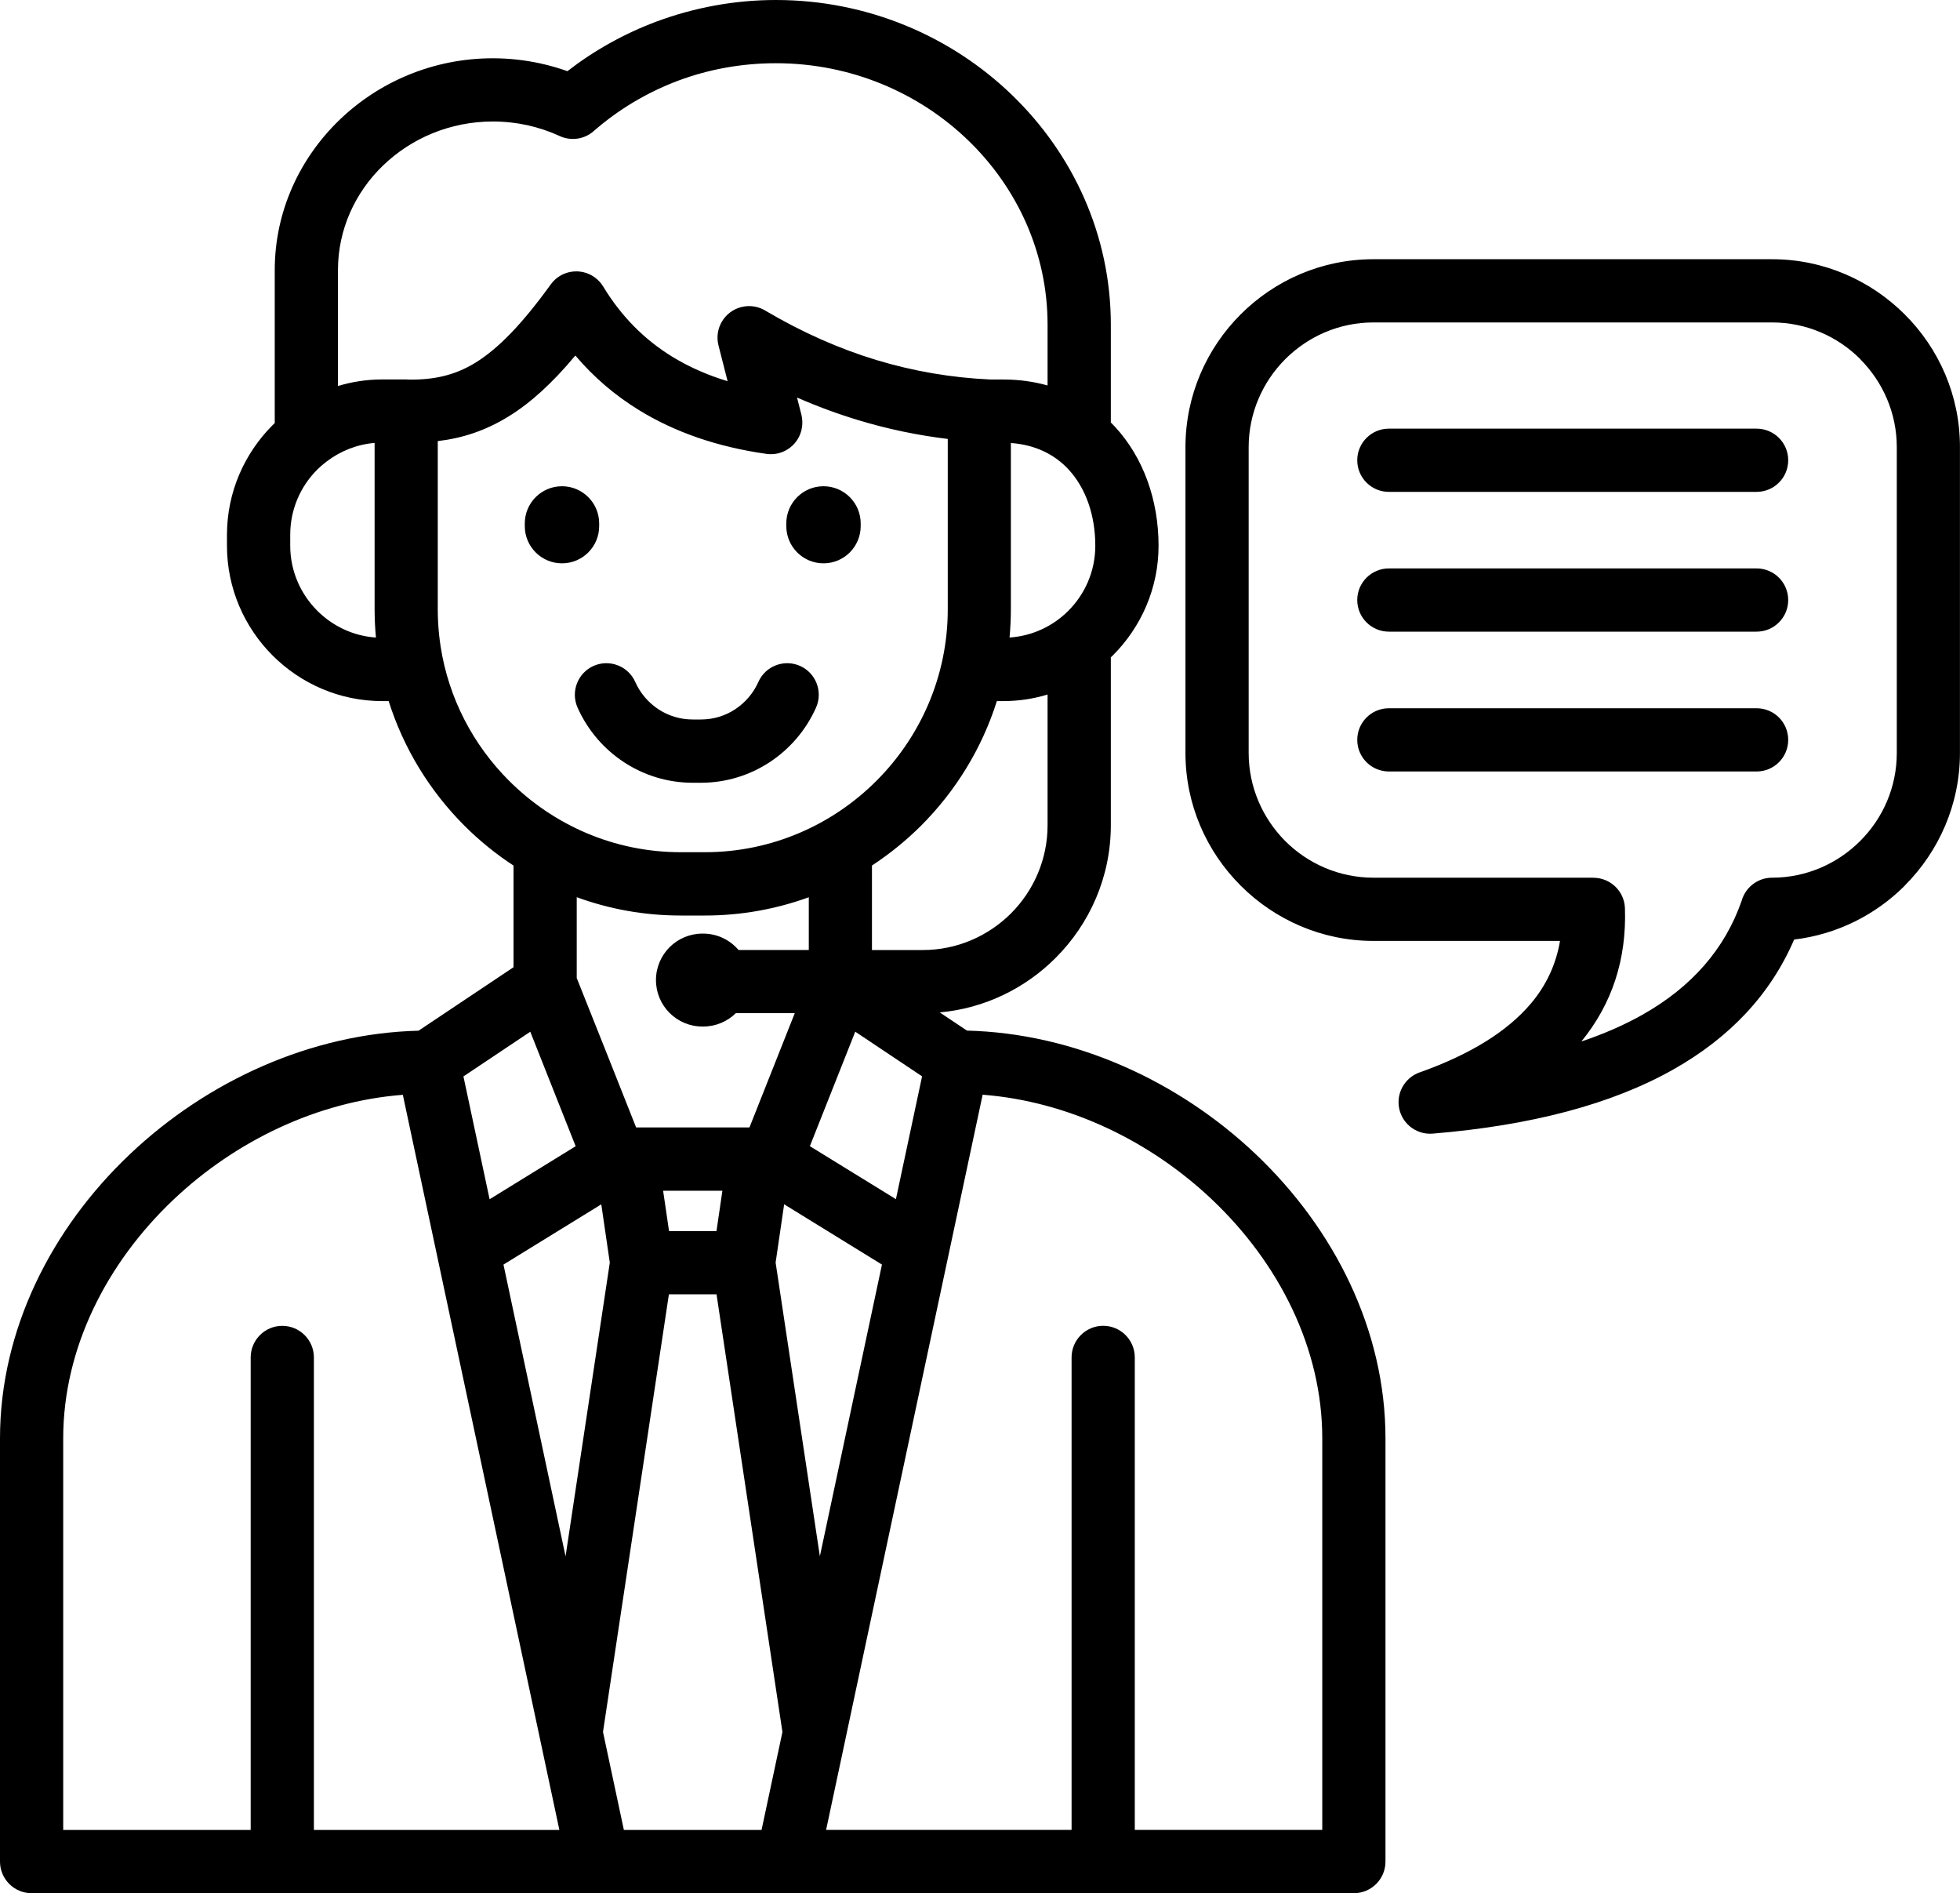
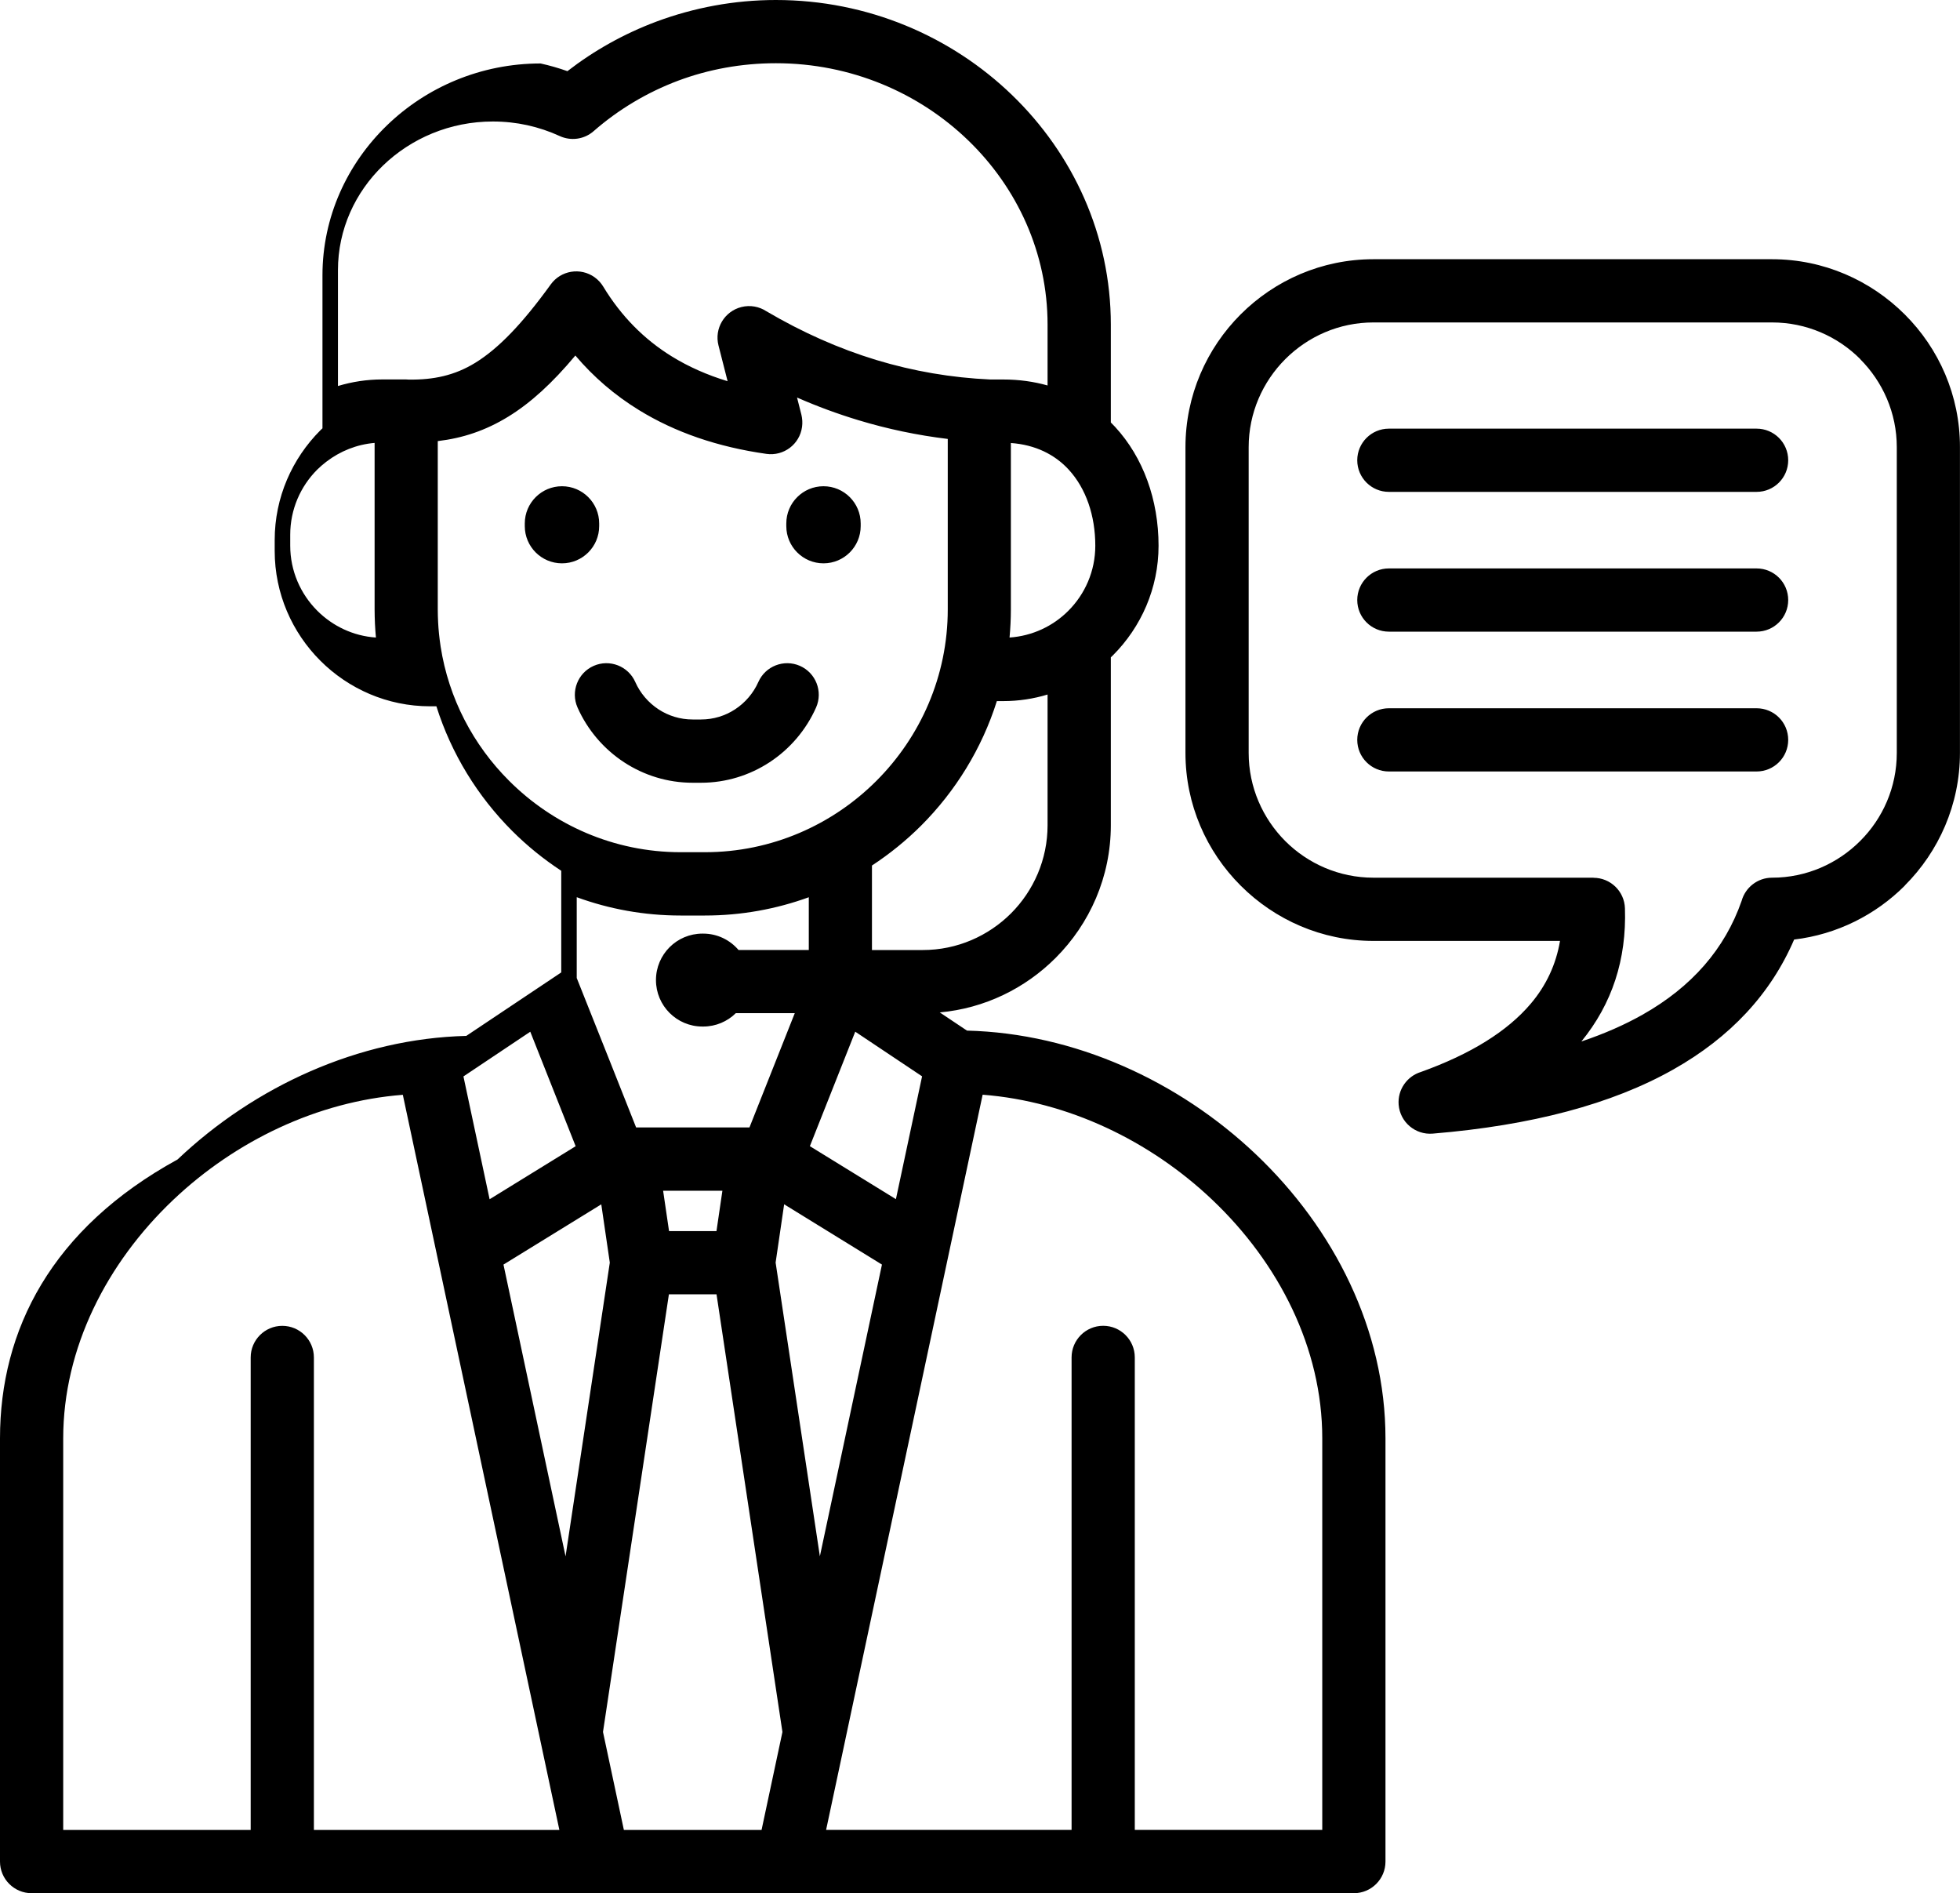
<svg xmlns="http://www.w3.org/2000/svg" height="386.3" preserveAspectRatio="xMidYMid meet" version="1.0" viewBox="0.0 0.0 400.0 386.3" width="400.0" zoomAndPan="magnify">
  <g id="change1_1">
-     <path d="M256.26,235.48c-15.76-14.95-36.97-24.66-58.92-25.2l-5.55-3.71c9.17-0.83,17.44-4.92,23.62-11.1l0.03-0.03 c6.95-6.95,11.26-16.53,11.26-27.06v-34.26c0.14-0.14,0.29-0.27,0.42-0.4l0.03-0.03c5.73-5.75,9.29-13.66,9.29-22.34 c0-9.36-3.12-18-8.85-24.23c-0.29-0.32-0.59-0.62-0.89-0.92V66.23c0-18.24-7.72-34.83-20.17-46.85C194.14,7.42,177.09,0,158.35,0 c-8.54,0-16.77,1.57-24.4,4.41c-6.6,2.47-12.72,5.9-18.15,10.11c-1.78-0.63-3.61-1.16-5.48-1.57c-3.15-0.69-6.41-1.06-9.74-1.06 c-12.19,0-23.28,4.83-31.34,12.62c-8.12,7.85-13.17,18.68-13.17,30.6v31.22c-0.14,0.13-0.28,0.26-0.41,0.39l-0.03,0.03 c-5.74,5.75-9.31,13.67-9.31,22.36v2.24v0c0,8.72,3.57,16.65,9.31,22.39c5.74,5.74,13.67,9.31,22.39,9.31l1.3,0 c3.06,9.7,8.43,18.39,15.47,25.43c3.04,3.04,6.4,5.76,10.01,8.13v20.74l-19.38,12.95c-21.95,0.55-43.16,10.26-58.92,25.21 C10.47,250.69,0,271.38,0,293.47v86.36c0,3.56,2.89,6.45,6.45,6.45H276.3c3.56,0,6.45-2.89,6.45-6.45v-86.36 C282.75,271.37,272.29,250.69,256.26,235.48z M127.32,373.37l-4.26-19.99l13.45-89.29h9.72l13.45,89.3l-4.26,19.99H127.32z M102.75,258.02l19.96-12.29l1.74,11.89l-9.03,59.93L102.75,258.02z M146.22,251.19h-9.68l-1.21-8.24h12.1L146.22,251.19z M167.32,317.54l-9.03-59.93l1.74-11.89l19.96,12.3L167.32,317.54z M165.28,233.86l9.26-23.36l13.64,9.11l-5.34,25.06L165.28,233.86 z M213.79,168.38c0,7-2.86,13.37-7.47,17.99c-4.62,4.6-10.98,7.47-17.99,7.47h-10.38v-17.24c3.61-2.37,6.97-5.09,10.02-8.13 c7.03-7.03,12.41-15.73,15.47-25.42h1.3c3.14,0,6.18-0.47,9.05-1.34V168.38z M218.11,95.83c3.51,3.82,5.42,9.35,5.42,15.52 c0,5.18-2.11,9.88-5.5,13.27l-0.03,0.03c-3.1,3.1-7.31,5.11-11.97,5.43c0.17-1.89,0.27-3.79,0.27-5.72V90.39 C211.28,90.74,215.28,92.74,218.11,95.83z M68.97,55.11c0-8.3,3.52-15.86,9.19-21.33c5.74-5.54,13.67-8.99,22.42-8.99 c2.43,0,4.78,0.26,7.02,0.75c2.32,0.51,4.54,1.26,6.63,2.22c2.23,1.03,4.96,0.72,6.92-1c5.02-4.39,10.88-7.91,17.28-10.31 c6.14-2.29,12.86-3.55,19.92-3.55c15.3,0,29.2,6.03,39.25,15.75c9.99,9.65,16.19,22.95,16.19,37.59v12.41 c-2.8-0.79-5.82-1.22-9.05-1.22h-2.65c-7.93-0.36-15.68-1.69-23.23-3.97c-7.61-2.31-15.1-5.63-22.45-9.95 c-1.46-0.96-3.3-1.32-5.12-0.86c-3.45,0.88-5.54,4.38-4.66,7.83l1.86,7.3c-4.18-1.27-7.97-2.95-11.36-5.04 c-5.72-3.52-10.39-8.28-14.02-14.26c-0.43-0.72-1.02-1.37-1.75-1.9c-2.88-2.07-6.9-1.42-8.97,1.46c-5.78,8-10.64,13.05-15.39,15.98 c-4.21,2.59-8.53,3.5-13.61,3.43c-0.17-0.01-0.33-0.03-0.5-0.03c0,0,0,0,0,0h-4.87c-3.14,0-6.17,0.47-9.05,1.34V55.11z M64.75,124.61c-3.41-3.41-5.52-8.11-5.52-13.27v-2.24c0-5.18,2.11-9.88,5.5-13.27l0.03-0.03c0.55-0.55,1.15-1.05,1.76-1.53 c0.04-0.03,0.09-0.07,0.13-0.1c2.77-2.11,6.13-3.49,9.8-3.8v33.97c0,0.96,0.03,1.93,0.07,2.9c0.04,0.95,0.12,1.9,0.2,2.84 C72.07,129.77,67.87,127.73,64.75,124.61z M89.92,131.9c-0.01-0.05-0.01-0.1-0.02-0.15c-0.24-1.59-0.41-3.2-0.49-4.83 c-0.04-0.83-0.07-1.68-0.07-2.56c0,0,0-0.01,0-0.01V90c5.06-0.6,9.74-2.13,14.42-5.01c4.52-2.78,8.94-6.8,13.66-12.45 c3.71,4.38,8.03,8.09,12.96,11.12c7.39,4.55,16.08,7.54,26.05,8.95c3.52,0.49,6.77-1.97,7.25-5.49c0.12-0.85,0.06-1.68-0.12-2.47 l-0.9-3.54c4.1,1.8,8.26,3.33,12.48,4.61c6,1.82,12.1,3.09,18.28,3.84v34.77c0,13.62-5.58,26.01-14.56,34.99 c-8.98,8.98-21.37,14.56-34.99,14.56h-4.97c-13.62,0-26.01-5.58-34.99-14.56C96.61,152.05,91.56,142.51,89.92,131.9z M138.89,186.8 h4.97c7.43,0,14.57-1.32,21.2-3.73v10.76h-14.34c-1.74-2.04-4.32-3.34-7.21-3.34h0h-0.16c-5.24,0-9.48,4.25-9.48,9.48 c0,5.24,4.25,9.48,9.48,9.48h0.16c2.59,0,4.94-1.04,6.66-2.73h12.03c-3.57,8.96-7.23,18.2-9.25,23.32h-9.13l0,0h-14 c-2.58-6.51-7.81-19.72-12.12-30.49v-16.49C124.32,185.48,131.46,186.8,138.89,186.8z M108.22,210.51l9.26,23.36l-17.56,10.82 l-5.34-25.06L108.22,210.51z M12.9,293.47c0-18.39,8.87-35.77,22.46-48.66c12.68-12.03,29.41-20.08,46.85-21.43l27.98,131.36 c0.03,0.16,0.06,0.31,0.1,0.47l3.87,18.17h-50.1v-96.41c0-3.56-2.89-6.45-6.45-6.45s-6.45,2.89-6.45,6.45v96.41H12.9V293.47z M269.85,373.37h-38.26v-96.41c0-3.56-2.89-6.45-6.45-6.45c-3.56,0-6.45,2.89-6.45,6.45v96.41h-50.1l3.88-18.2 c0.02-0.06,0.03-0.13,0.04-0.2l28.03-131.61c17.44,1.35,34.17,9.4,46.85,21.43c13.59,12.89,22.46,30.27,22.46,48.66V373.37z M114.69,114.94c-4.19,0-7.59-3.4-7.59-7.59v-0.55c0-4.19,3.4-7.59,7.59-7.59s7.59,3.4,7.59,7.59v0.55 C122.28,111.54,118.88,114.94,114.69,114.94z M160.47,107.35v-0.55c0-4.19,3.4-7.59,7.59-7.59s7.59,3.4,7.59,7.59v0.55 c0,4.19-3.4,7.59-7.59,7.59S160.47,111.54,160.47,107.35z M141.36,159.71c-5.15,0-9.96-1.54-14-4.18c-4.14-2.71-7.47-6.6-9.5-11.18 c-1.43-3.25,0.05-7.06,3.3-8.49s7.06,0.05,8.49,3.3c1.01,2.28,2.68,4.22,4.76,5.58c1.99,1.3,4.38,2.06,6.94,2.06h1.71 c2.56,0,4.95-0.76,6.94-2.06c2.08-1.36,3.75-3.31,4.76-5.58h0c1.43-3.25,5.23-4.73,8.49-3.3c3.25,1.43,4.73,5.23,3.3,8.49 c-2.03,4.58-5.36,8.47-9.5,11.18c-4.04,2.64-8.85,4.18-14,4.18H141.36z M388.73,64.16c-6.96-6.95-16.55-11.27-27.08-11.27h-81.37 l0,0c-10.55,0-20.14,4.31-27.09,11.26c-6.95,6.95-11.26,16.54-11.26,27.09v62.39c0,10.54,4.31,20.12,11.26,27.06l0.03,0.03 c6.95,6.94,16.53,11.26,27.06,11.26h38.09c-0.81,4.79-2.8,9.07-5.97,12.81c-4.76,5.62-12.23,10.27-22.39,13.92 c-2.85,0.86-4.82,3.62-4.57,6.7c0.29,3.55,3.41,6.18,6.95,5.89c20.25-1.68,36.61-6.04,49.09-13.08 c11.66-6.58,19.89-15.42,24.67-26.52c8.76-1.04,16.64-5.05,22.58-10.99v-0.03c6.95-6.95,11.26-16.53,11.26-27.06V91.24 C400,80.68,395.69,71.1,388.73,64.16z M387.1,153.63c0,7-2.86,13.37-7.48,17.97c-4.61,4.61-10.98,7.48-17.97,7.48 c-2.97,0-5.47,2.01-6.22,4.74c-3.42,9.8-10.17,17.54-20.23,23.22c-3.7,2.09-7.86,3.91-12.47,5.46c6.27-7.69,9.24-16.75,8.89-27.18 c-0.11-3.48-2.97-6.22-6.42-6.22v-0.02h-44.91c-7,0-13.37-2.86-17.99-7.47c-4.6-4.62-7.47-10.98-7.47-17.99V91.24 c0-6.99,2.87-13.36,7.48-17.97c4.62-4.62,10.98-7.48,17.97-7.48h81.37c7.01,0,13.37,2.86,17.97,7.45v0.03 c4.61,4.61,7.48,10.98,7.48,17.97V153.63z M364.94,93.91c0,3.56-2.89,6.45-6.45,6.45h-75.05c-3.56,0-6.45-2.89-6.45-6.45 c0-3.56,2.89-6.45,6.45-6.45h75.05C362.06,87.46,364.94,90.35,364.94,93.91z M364.94,122.43c0,3.56-2.89,6.45-6.45,6.45h-75.05 c-3.56,0-6.45-2.89-6.45-6.45c0-3.56,2.89-6.45,6.45-6.45h75.05C362.06,115.98,364.94,118.87,364.94,122.43z M364.94,150.96 c0,3.56-2.89,6.45-6.45,6.45h-75.05c-3.56,0-6.45-2.89-6.45-6.45c0-3.56,2.89-6.45,6.45-6.45h75.05 C362.06,144.51,364.94,147.39,364.94,150.96z" />
+     <path d="M256.26,235.48c-15.76-14.95-36.97-24.66-58.92-25.2l-5.55-3.71c9.17-0.83,17.44-4.92,23.62-11.1l0.03-0.03 c6.95-6.95,11.26-16.53,11.26-27.06v-34.26c0.14-0.14,0.29-0.27,0.42-0.4l0.03-0.03c5.73-5.75,9.29-13.66,9.29-22.34 c0-9.36-3.12-18-8.85-24.23c-0.29-0.32-0.59-0.62-0.89-0.92V66.23c0-18.24-7.72-34.83-20.17-46.85C194.14,7.42,177.09,0,158.35,0 c-8.54,0-16.77,1.57-24.4,4.41c-6.6,2.47-12.72,5.9-18.15,10.11c-1.78-0.63-3.61-1.16-5.48-1.57c-12.19,0-23.28,4.83-31.34,12.62c-8.12,7.85-13.17,18.68-13.17,30.6v31.22c-0.14,0.13-0.28,0.26-0.41,0.39l-0.03,0.03 c-5.74,5.75-9.31,13.67-9.31,22.36v2.24v0c0,8.72,3.57,16.65,9.31,22.39c5.74,5.74,13.67,9.31,22.39,9.31l1.3,0 c3.06,9.7,8.43,18.39,15.47,25.43c3.04,3.04,6.4,5.76,10.01,8.13v20.74l-19.38,12.95c-21.95,0.55-43.16,10.26-58.92,25.21 C10.47,250.69,0,271.38,0,293.47v86.36c0,3.56,2.89,6.45,6.45,6.45H276.3c3.56,0,6.45-2.89,6.45-6.45v-86.36 C282.75,271.37,272.29,250.69,256.26,235.48z M127.32,373.37l-4.26-19.99l13.45-89.29h9.72l13.45,89.3l-4.26,19.99H127.32z M102.75,258.02l19.96-12.29l1.74,11.89l-9.03,59.93L102.75,258.02z M146.22,251.19h-9.68l-1.21-8.24h12.1L146.22,251.19z M167.32,317.54l-9.03-59.93l1.74-11.89l19.96,12.3L167.32,317.54z M165.28,233.86l9.26-23.36l13.64,9.11l-5.34,25.06L165.28,233.86 z M213.79,168.38c0,7-2.86,13.37-7.47,17.99c-4.62,4.6-10.98,7.47-17.99,7.47h-10.38v-17.24c3.61-2.37,6.97-5.09,10.02-8.13 c7.03-7.03,12.41-15.73,15.47-25.42h1.3c3.14,0,6.18-0.47,9.05-1.34V168.38z M218.11,95.83c3.51,3.82,5.42,9.35,5.42,15.52 c0,5.18-2.11,9.88-5.5,13.27l-0.03,0.03c-3.1,3.1-7.31,5.11-11.97,5.43c0.17-1.89,0.27-3.79,0.27-5.72V90.39 C211.28,90.74,215.28,92.74,218.11,95.83z M68.97,55.11c0-8.3,3.52-15.86,9.19-21.33c5.74-5.54,13.67-8.99,22.42-8.99 c2.43,0,4.78,0.26,7.02,0.75c2.32,0.51,4.54,1.26,6.63,2.22c2.23,1.03,4.96,0.72,6.92-1c5.02-4.39,10.88-7.91,17.28-10.31 c6.14-2.29,12.86-3.55,19.92-3.55c15.3,0,29.2,6.03,39.25,15.75c9.99,9.65,16.19,22.95,16.19,37.59v12.41 c-2.8-0.79-5.82-1.22-9.05-1.22h-2.65c-7.93-0.36-15.68-1.69-23.23-3.97c-7.61-2.31-15.1-5.63-22.45-9.95 c-1.46-0.96-3.3-1.32-5.12-0.86c-3.45,0.88-5.54,4.38-4.66,7.83l1.86,7.3c-4.18-1.27-7.97-2.95-11.36-5.04 c-5.72-3.52-10.39-8.28-14.02-14.26c-0.43-0.72-1.02-1.37-1.75-1.9c-2.88-2.07-6.9-1.42-8.97,1.46c-5.78,8-10.64,13.05-15.39,15.98 c-4.21,2.59-8.53,3.5-13.61,3.43c-0.17-0.01-0.33-0.03-0.5-0.03c0,0,0,0,0,0h-4.87c-3.14,0-6.17,0.47-9.05,1.34V55.11z M64.75,124.61c-3.41-3.41-5.52-8.11-5.52-13.27v-2.24c0-5.18,2.11-9.88,5.5-13.27l0.03-0.03c0.55-0.55,1.15-1.05,1.76-1.53 c0.04-0.03,0.09-0.07,0.13-0.1c2.77-2.11,6.13-3.49,9.8-3.8v33.97c0,0.96,0.03,1.93,0.07,2.9c0.04,0.95,0.12,1.9,0.2,2.84 C72.07,129.77,67.87,127.73,64.75,124.61z M89.92,131.9c-0.01-0.05-0.01-0.1-0.02-0.15c-0.24-1.59-0.41-3.2-0.49-4.83 c-0.04-0.83-0.07-1.68-0.07-2.56c0,0,0-0.01,0-0.01V90c5.06-0.6,9.74-2.13,14.42-5.01c4.52-2.78,8.94-6.8,13.66-12.45 c3.71,4.38,8.03,8.09,12.96,11.12c7.39,4.55,16.08,7.54,26.05,8.95c3.52,0.49,6.77-1.97,7.25-5.49c0.12-0.85,0.06-1.68-0.12-2.47 l-0.9-3.54c4.1,1.8,8.26,3.33,12.48,4.61c6,1.82,12.1,3.09,18.28,3.84v34.77c0,13.62-5.58,26.01-14.56,34.99 c-8.98,8.98-21.37,14.56-34.99,14.56h-4.97c-13.62,0-26.01-5.58-34.99-14.56C96.61,152.05,91.56,142.51,89.92,131.9z M138.89,186.8 h4.97c7.43,0,14.57-1.32,21.2-3.73v10.76h-14.34c-1.74-2.04-4.32-3.34-7.21-3.34h0h-0.16c-5.24,0-9.48,4.25-9.48,9.48 c0,5.24,4.25,9.48,9.48,9.48h0.16c2.59,0,4.94-1.04,6.66-2.73h12.03c-3.57,8.96-7.23,18.2-9.25,23.32h-9.13l0,0h-14 c-2.58-6.51-7.81-19.72-12.12-30.49v-16.49C124.32,185.48,131.46,186.8,138.89,186.8z M108.22,210.51l9.26,23.36l-17.56,10.82 l-5.34-25.06L108.22,210.51z M12.9,293.47c0-18.39,8.87-35.77,22.46-48.66c12.68-12.03,29.41-20.08,46.85-21.43l27.98,131.36 c0.03,0.16,0.06,0.31,0.1,0.47l3.87,18.17h-50.1v-96.41c0-3.56-2.89-6.45-6.45-6.45s-6.45,2.89-6.45,6.45v96.41H12.9V293.47z M269.85,373.37h-38.26v-96.41c0-3.56-2.89-6.45-6.45-6.45c-3.56,0-6.45,2.89-6.45,6.45v96.41h-50.1l3.88-18.2 c0.02-0.06,0.03-0.13,0.04-0.2l28.03-131.61c17.44,1.35,34.17,9.4,46.85,21.43c13.59,12.89,22.46,30.27,22.46,48.66V373.37z M114.69,114.94c-4.19,0-7.59-3.4-7.59-7.59v-0.55c0-4.19,3.4-7.59,7.59-7.59s7.59,3.4,7.59,7.59v0.55 C122.28,111.54,118.88,114.94,114.69,114.94z M160.47,107.35v-0.55c0-4.19,3.4-7.59,7.59-7.59s7.59,3.4,7.59,7.59v0.55 c0,4.19-3.4,7.59-7.59,7.59S160.47,111.54,160.47,107.35z M141.36,159.71c-5.15,0-9.96-1.54-14-4.18c-4.14-2.71-7.47-6.6-9.5-11.18 c-1.43-3.25,0.05-7.06,3.3-8.49s7.06,0.05,8.49,3.3c1.01,2.28,2.68,4.22,4.76,5.58c1.99,1.3,4.38,2.06,6.94,2.06h1.71 c2.56,0,4.95-0.76,6.94-2.06c2.08-1.36,3.75-3.31,4.76-5.58h0c1.43-3.25,5.23-4.73,8.49-3.3c3.25,1.43,4.73,5.23,3.3,8.49 c-2.03,4.58-5.36,8.47-9.5,11.18c-4.04,2.64-8.85,4.18-14,4.18H141.36z M388.73,64.16c-6.96-6.95-16.55-11.27-27.08-11.27h-81.37 l0,0c-10.55,0-20.14,4.31-27.09,11.26c-6.95,6.95-11.26,16.54-11.26,27.09v62.39c0,10.54,4.31,20.12,11.26,27.06l0.03,0.03 c6.95,6.94,16.53,11.26,27.06,11.26h38.09c-0.81,4.79-2.8,9.07-5.97,12.81c-4.76,5.62-12.23,10.27-22.39,13.92 c-2.85,0.86-4.82,3.62-4.57,6.7c0.29,3.55,3.41,6.18,6.95,5.89c20.25-1.68,36.61-6.04,49.09-13.08 c11.66-6.58,19.89-15.42,24.67-26.52c8.76-1.04,16.64-5.05,22.58-10.99v-0.03c6.95-6.95,11.26-16.53,11.26-27.06V91.24 C400,80.68,395.69,71.1,388.73,64.16z M387.1,153.63c0,7-2.86,13.37-7.48,17.97c-4.61,4.61-10.98,7.48-17.97,7.48 c-2.97,0-5.47,2.01-6.22,4.74c-3.42,9.8-10.17,17.54-20.23,23.22c-3.7,2.09-7.86,3.91-12.47,5.46c6.27-7.69,9.24-16.75,8.89-27.18 c-0.11-3.48-2.97-6.22-6.42-6.22v-0.02h-44.91c-7,0-13.37-2.86-17.99-7.47c-4.6-4.62-7.47-10.98-7.47-17.99V91.24 c0-6.99,2.87-13.36,7.48-17.97c4.62-4.62,10.98-7.48,17.97-7.48h81.37c7.01,0,13.37,2.86,17.97,7.45v0.03 c4.61,4.61,7.48,10.98,7.48,17.97V153.63z M364.94,93.91c0,3.56-2.89,6.45-6.45,6.45h-75.05c-3.56,0-6.45-2.89-6.45-6.45 c0-3.56,2.89-6.45,6.45-6.45h75.05C362.06,87.46,364.94,90.35,364.94,93.91z M364.94,122.43c0,3.56-2.89,6.45-6.45,6.45h-75.05 c-3.56,0-6.45-2.89-6.45-6.45c0-3.56,2.89-6.45,6.45-6.45h75.05C362.06,115.98,364.94,118.87,364.94,122.43z M364.94,150.96 c0,3.56-2.89,6.45-6.45,6.45h-75.05c-3.56,0-6.45-2.89-6.45-6.45c0-3.56,2.89-6.45,6.45-6.45h75.05 C362.06,144.51,364.94,147.39,364.94,150.96z" />
  </g>
</svg>